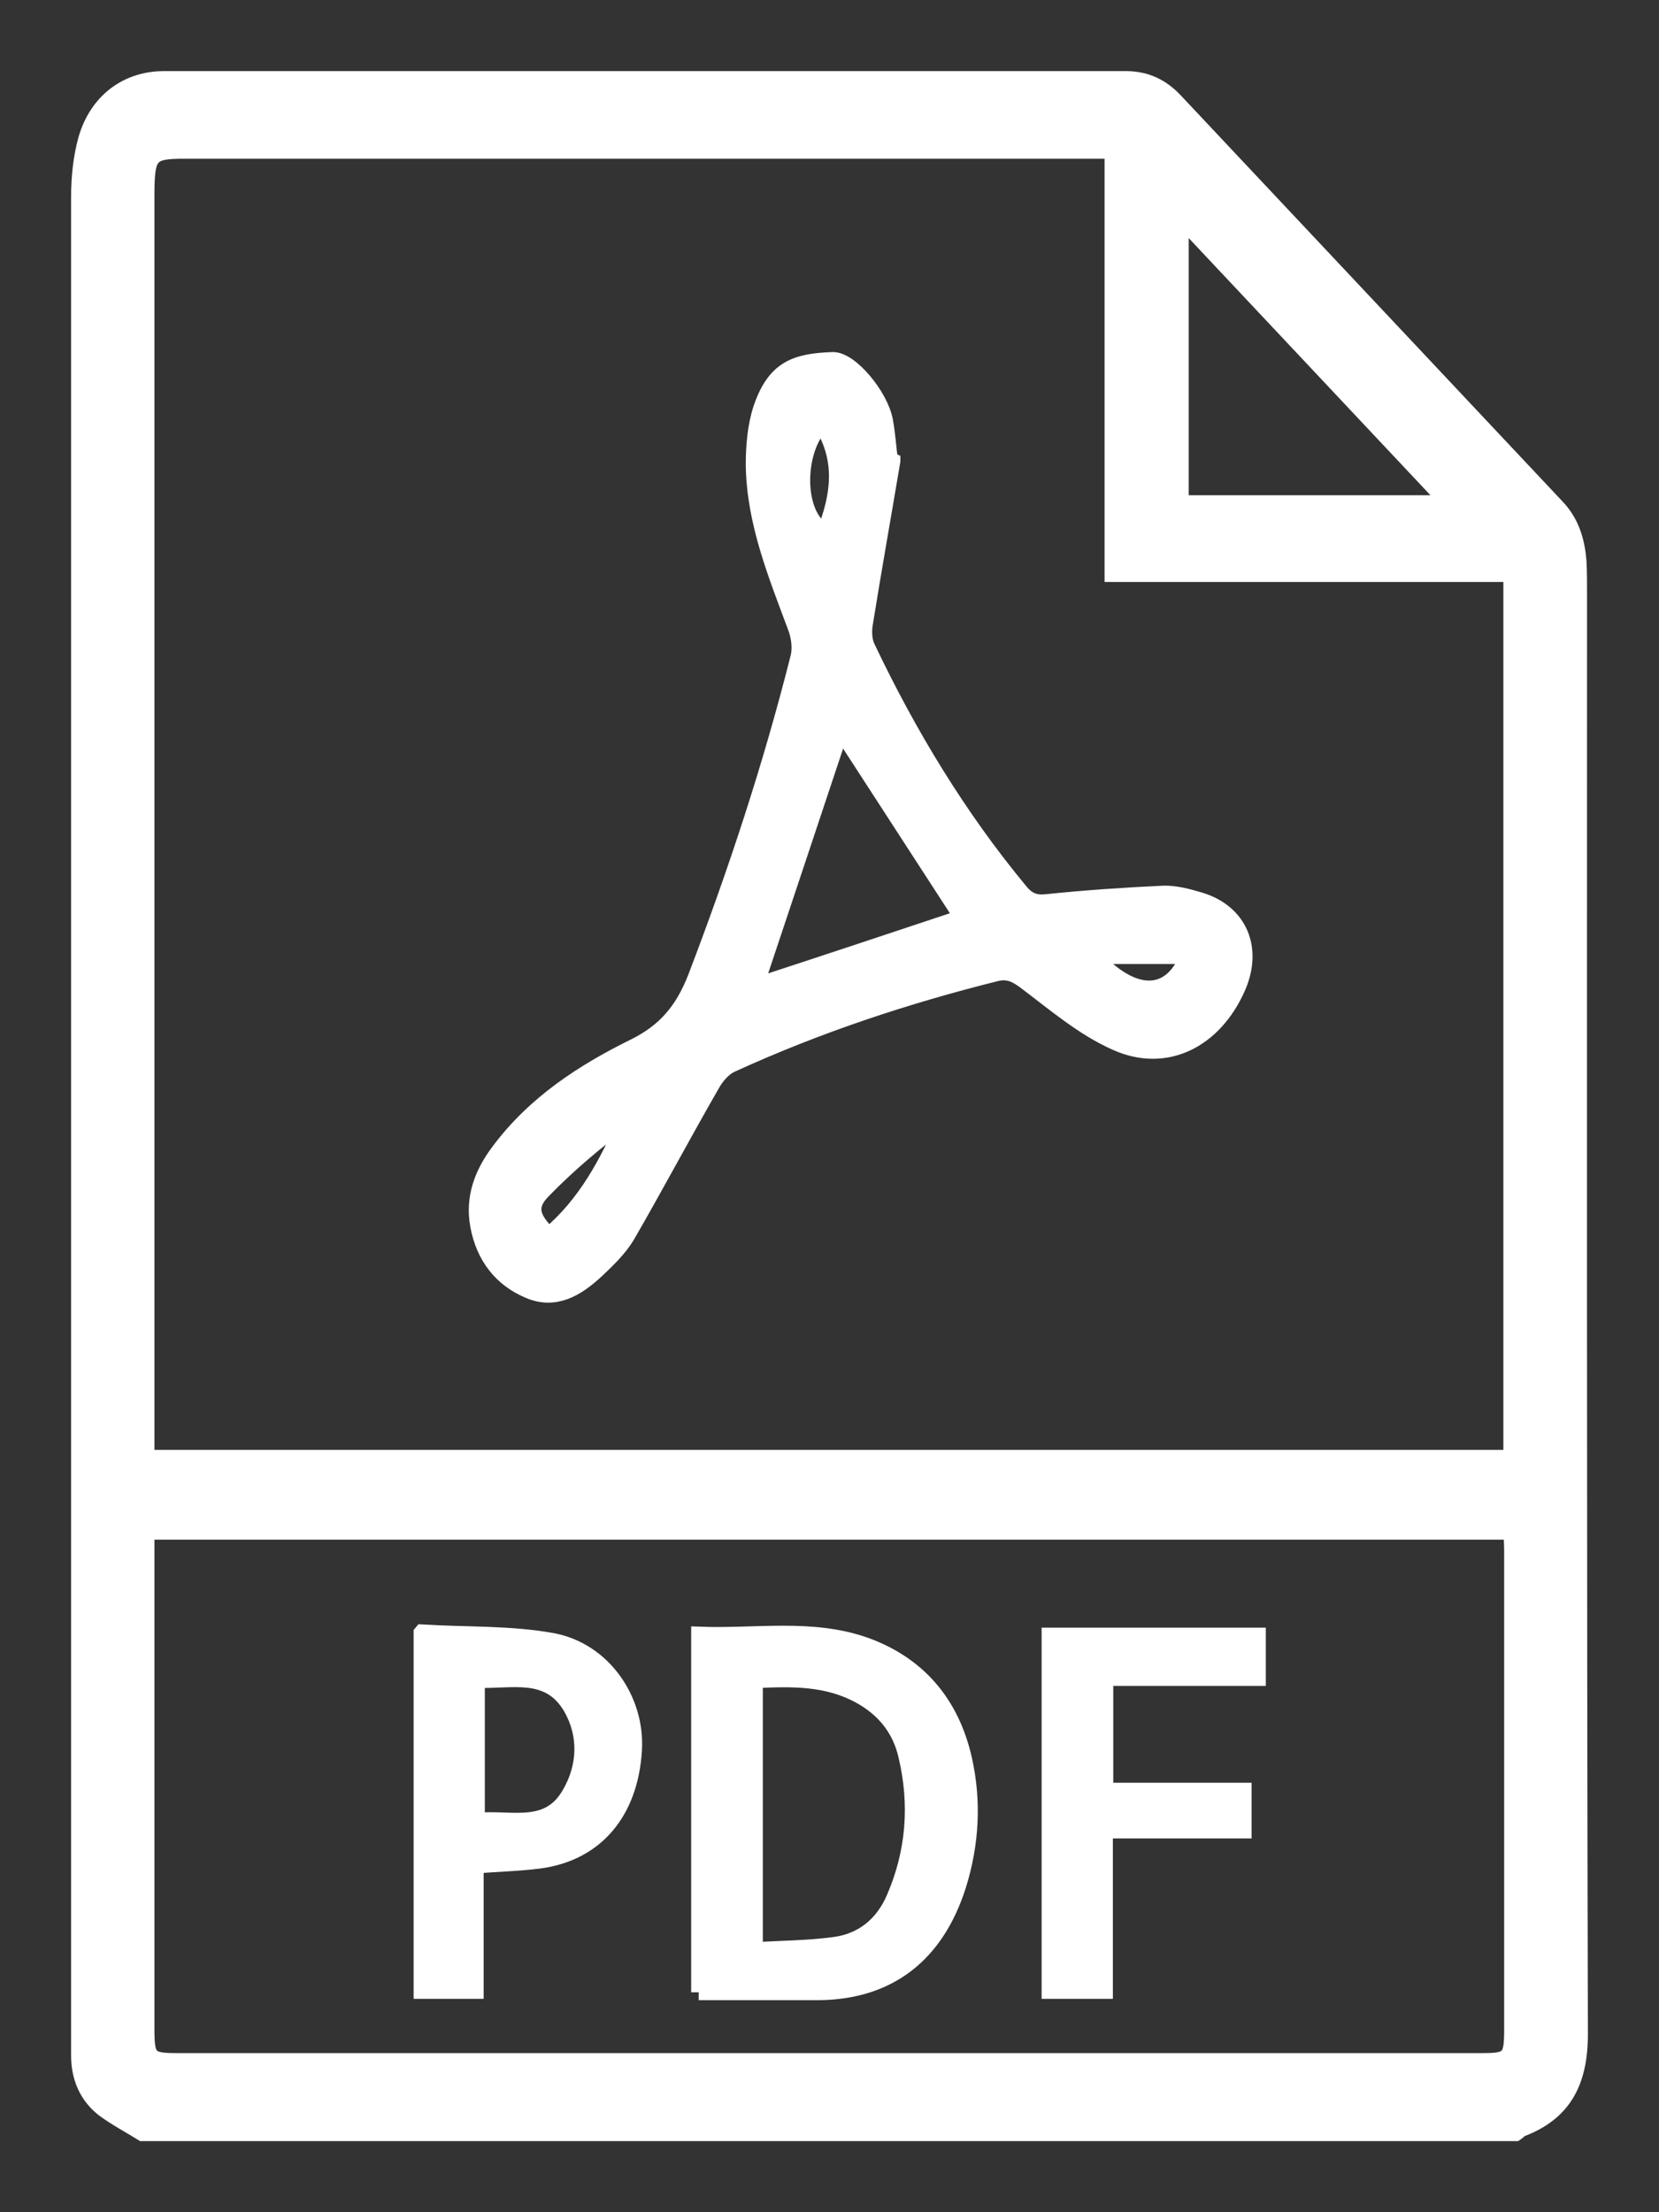
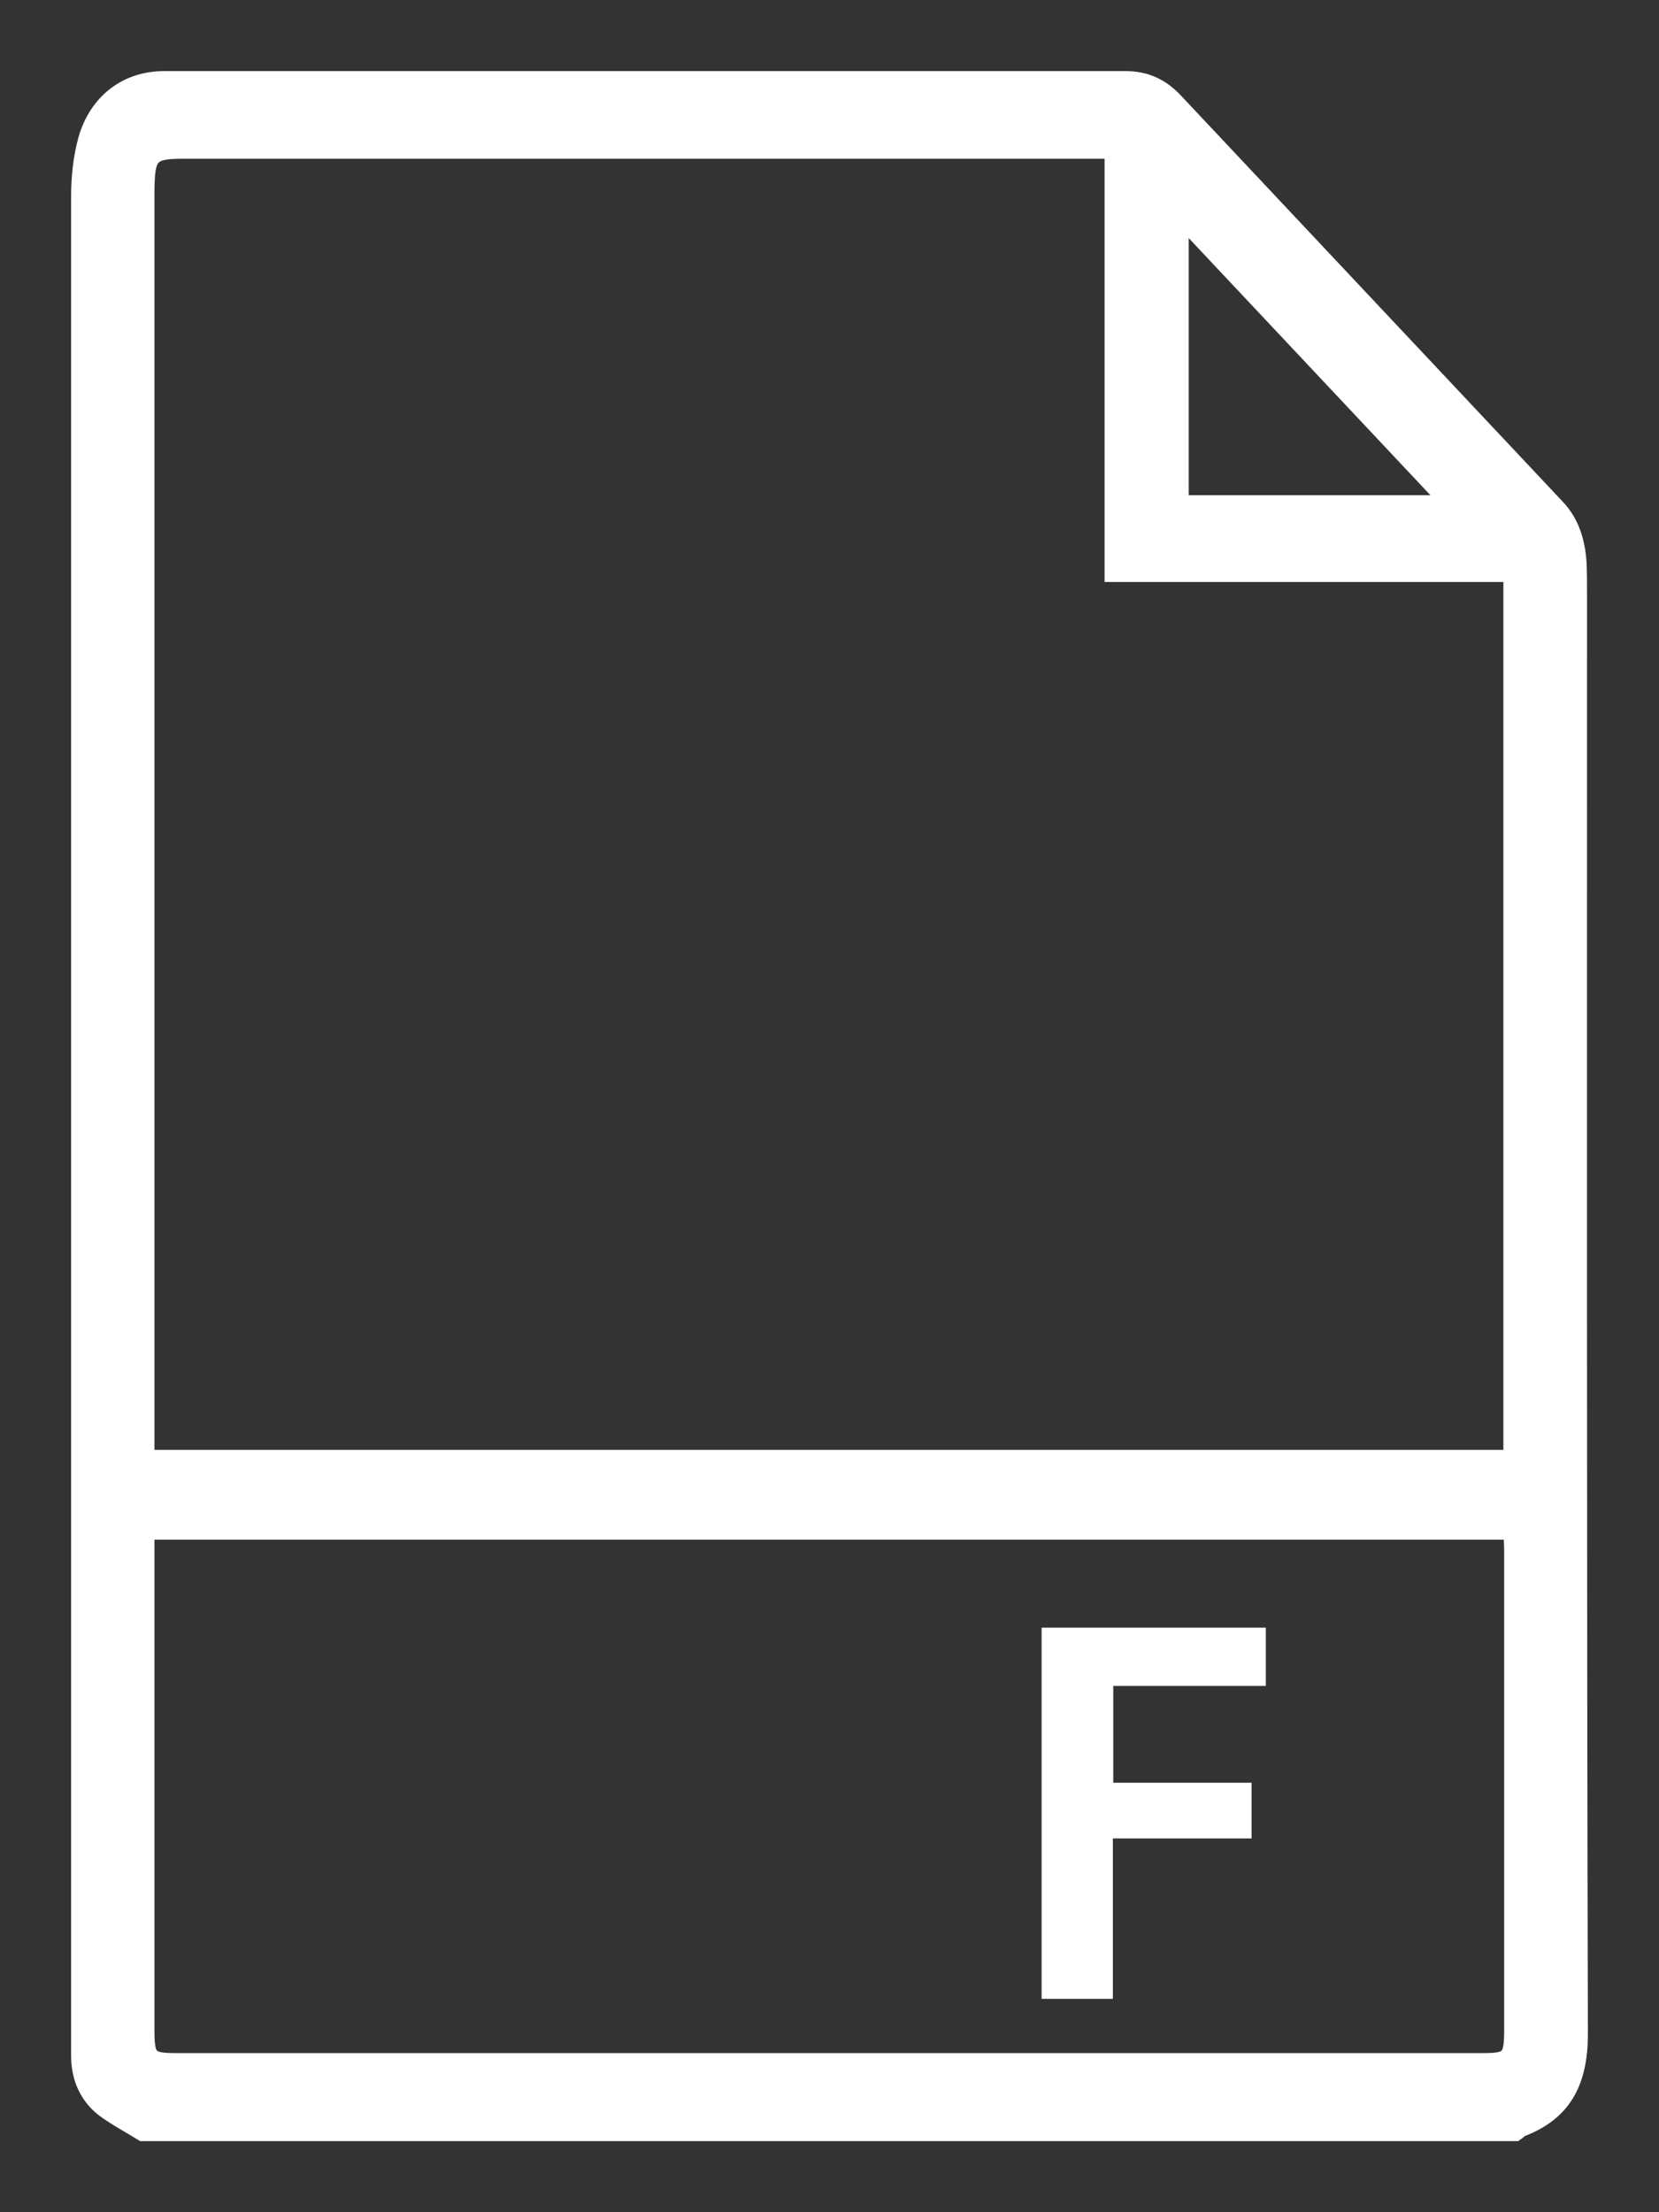
<svg xmlns="http://www.w3.org/2000/svg" width="21" height="28" viewBox="0 0 21 28" fill="none">
  <rect x="0" y="0" width="21" height="28" fill="#333333" stroke="none" />
  <path d="M1.802 27C1.638 26.899 1.469 26.809 1.316 26.697C1.105 26.534 1 26.299 1 26.018C1 25.974 1 25.934 1 25.889C1 18.087 1 10.289 1 2.487C1 2.245 1.026 1.993 1.09 1.763C1.227 1.286 1.601 1 2.076 1C6.138 1 10.194 1 14.25 1C14.498 1 14.699 1.09 14.873 1.275C16.482 2.986 18.09 4.697 19.699 6.408C19.895 6.609 19.968 6.862 19.984 7.137C19.989 7.266 19.989 7.389 19.989 7.518C19.989 13.593 19.984 19.668 20 25.744C20 26.36 19.789 26.742 19.262 26.944C19.235 26.955 19.214 26.983 19.188 27H1.802ZM14.082 1.909H13.749C9.946 1.909 6.143 1.909 2.34 1.909C1.902 1.909 1.86 1.954 1.855 2.425C1.855 2.453 1.855 2.475 1.855 2.503C1.855 7.731 1.855 12.959 1.855 18.188V18.451H19.13V7.266H14.082V1.909ZM1.855 19.388V19.64C1.855 21.654 1.855 23.668 1.855 25.682C1.855 26.052 1.886 26.086 2.24 26.086C7.747 26.086 13.254 26.086 18.76 26.086C19.108 26.086 19.14 26.052 19.14 25.682C19.14 23.668 19.14 21.654 19.14 19.64C19.14 19.556 19.135 19.478 19.13 19.388H1.855ZM18.338 6.368C17.21 5.168 16.06 3.945 14.947 2.761V6.368H18.338Z" fill="white" stroke="white" stroke-width="0.2" />
-   <path d="M11.297 5.835C11.181 6.525 11.059 7.21 10.948 7.9C10.933 7.989 10.938 8.107 10.975 8.186C11.502 9.296 12.135 10.34 12.911 11.277C13.011 11.4 13.106 11.434 13.254 11.417C13.744 11.366 14.235 11.333 14.725 11.31C14.878 11.305 15.042 11.35 15.19 11.394C15.691 11.546 15.886 12.006 15.664 12.505C15.369 13.167 14.757 13.481 14.124 13.195C13.707 13.01 13.343 12.696 12.969 12.415C12.847 12.326 12.752 12.286 12.61 12.32C11.465 12.606 10.347 12.976 9.266 13.47C9.16 13.515 9.065 13.627 9.007 13.734C8.643 14.367 8.301 15.012 7.937 15.641C7.836 15.809 7.689 15.949 7.546 16.084C7.304 16.308 7.029 16.477 6.697 16.336C6.349 16.191 6.127 15.91 6.053 15.517C5.985 15.158 6.106 14.85 6.312 14.575C6.766 13.964 7.383 13.565 8.031 13.246C8.417 13.055 8.643 12.791 8.807 12.37C9.313 11.047 9.756 9.706 10.104 8.326C10.136 8.208 10.115 8.057 10.073 7.945C9.825 7.277 9.551 6.615 9.54 5.886C9.54 5.645 9.561 5.392 9.635 5.168C9.809 4.657 10.078 4.573 10.542 4.556C10.764 4.551 11.138 5 11.202 5.319C11.233 5.482 11.244 5.656 11.265 5.819C11.275 5.819 11.286 5.824 11.297 5.83V5.835ZM10.643 9.246C10.289 10.312 9.925 11.4 9.566 12.477C10.442 12.191 11.318 11.899 12.178 11.613C11.666 10.822 11.149 10.026 10.643 9.246ZM6.95 15.63C7.414 15.237 7.689 14.721 7.931 14.16C7.551 14.44 7.198 14.738 6.871 15.074C6.686 15.265 6.723 15.411 6.95 15.635V15.63ZM10.4 5.364C10.057 5.729 10.078 6.548 10.442 6.727C10.616 6.273 10.685 5.83 10.4 5.364ZM13.844 12.101C14.34 12.645 14.815 12.651 15.037 12.101H13.844Z" fill="white" stroke="white" stroke-width="0.2" />
-   <path d="M8.849 25.216V20.689C9.561 20.717 10.273 20.583 10.954 20.824C11.608 21.06 12.04 21.542 12.204 22.266C12.325 22.804 12.293 23.343 12.13 23.864C11.85 24.745 11.249 25.205 10.373 25.216C9.872 25.216 9.371 25.216 8.844 25.216H8.849ZM9.551 24.683C9.899 24.661 10.236 24.661 10.563 24.616C10.906 24.571 11.17 24.369 11.318 24.027C11.571 23.444 11.618 22.838 11.471 22.221C11.392 21.873 11.181 21.626 10.885 21.463C10.463 21.233 10.02 21.245 9.556 21.267V24.683H9.551Z" fill="white" stroke="white" stroke-width="0.2" />
-   <path d="M5.341 20.661C5.906 20.695 6.454 20.672 6.987 20.768C7.636 20.886 8.063 21.514 8.026 22.148C7.979 22.939 7.541 23.455 6.829 23.55C6.57 23.584 6.307 23.589 6.022 23.612V25.199H5.336V20.667L5.341 20.661ZM6.037 21.256V23.045C6.465 23 6.934 23.186 7.209 22.709C7.414 22.361 7.43 21.957 7.224 21.604C6.939 21.127 6.47 21.284 6.037 21.262V21.256Z" fill="white" stroke="white" stroke-width="0.2" />
  <path d="M13.992 21.245V22.664H15.743V23.169H13.987V25.199H13.285V20.701H15.923V21.239H13.987L13.992 21.245Z" fill="white" stroke="white" stroke-width="0.2" />
</svg>